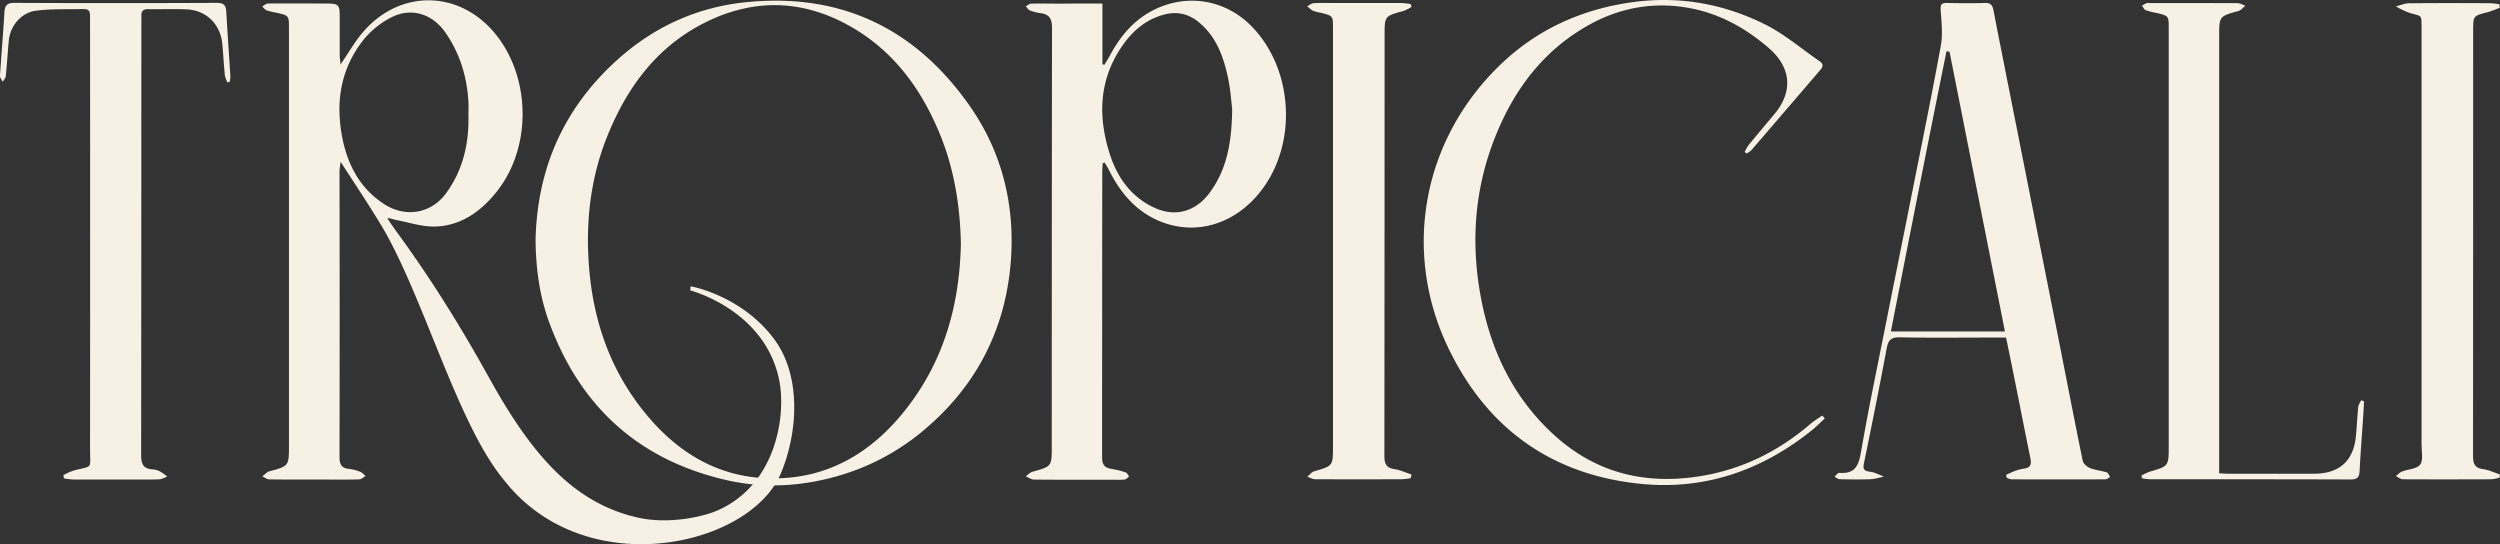
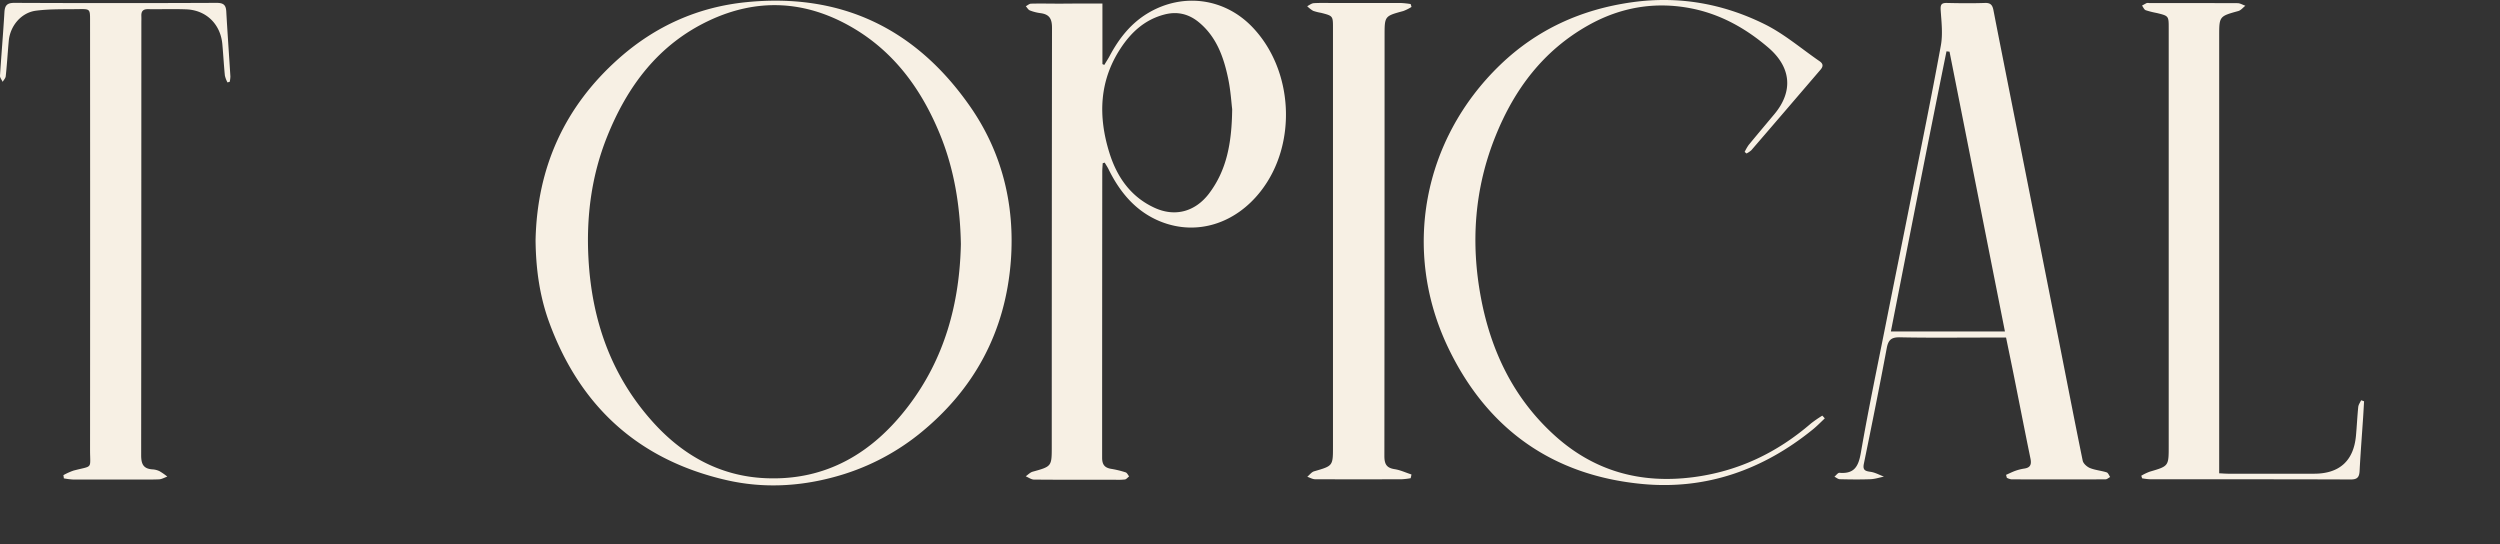
<svg xmlns="http://www.w3.org/2000/svg" id="Layer_1" data-name="Layer 1" viewBox="0 0 1419.98 309.04">
  <rect x="0" y="0" width="1419.98" height="309.04" fill="#333333" stroke="none" />
  <defs>
    <style>.cls-1{fill:#f7f0e4;}</style>
  </defs>
  <path class="cls-1" d="M304.2,136.32c.9-41.19,16.45-75.76,47.36-103.17,20.59-18.25,44.7-29.1,72.06-31.89,54-5.49,96.43,14.85,127.3,59.08,18.32,26.23,25.56,56.11,23.25,87.61-3,40.23-20.63,73.39-52.43,98.83A131.68,131.68,0,0,1,473.54,271c-20,5.41-40.43,6.37-60.8,1.72-50-11.43-83.36-41.86-100.88-89.84C306.42,167.92,304.34,152.32,304.2,136.32Zm241.57,2.28c-.4-21.41-3.72-42.46-11.95-62.49-10.48-25.46-26.05-46.93-50.42-60.9C457.17.19,430-1.16,402.66,11.74c-28.68,13.55-46.34,37.19-57.87,66-8.9,22.28-11.86,45.44-10.53,69.33,1.94,35,12.93,66.37,36.54,92.6,17.07,19,38.28,30.85,64.09,31.94,34.37,1.5,60.76-14.33,81-40.9C536.5,203.7,545.06,172.43,545.77,138.6Z" />
  <path class="cls-1" d="M626.17,2V36.42c.37.14.7.31,1.07.45,1-1.72,2.14-3.38,3.07-5.15,5.38-10.09,12.26-18.79,22.34-24.63,19.5-11.26,42.74-8.11,58.4,8,23.69,24.37,26,66.74,5,93.56-14.39,18.43-36.28,25.36-56.73,17.24-14-5.58-23.19-16.53-29.72-29.86-.62-1.27-1.44-2.45-2.14-3.66l-1.13.34c-.09,1.63-.25,3.29-.25,4.93Q626,178.81,626,260c0,3.92,1.47,5.72,5.19,6.31a55.16,55.16,0,0,1,8.19,2c.79.26,1.3,1.47,1.95,2.26-.79.62-1.52,1.63-2.4,1.77a37.32,37.32,0,0,1-5.6.14c-15.33,0-30.65.06-46-.08-1.58,0-3.15-1.21-4.73-1.86,1.29-.9,2.48-2.2,3.94-2.62,10.85-3,10.85-3,10.85-14.28q0-118.92.14-237.86c0-5.35-1.66-7.69-6.65-8.33A25.11,25.11,0,0,1,585,5.94c-1-.37-1.57-1.58-2.36-2.4,1-.5,2-1.43,3-1.46,5.63-.14,11.27,0,16.87,0C610.17,2,617.8,2,626.17,2Zm73.7,60c-.45-3.53-.85-10.57-2.29-17.41C695.05,32.45,691,21,681.05,12.73,675.36,8,668.82,6.28,661.36,8.25c-11,2.87-18.68,9.89-24.68,18.93-12.45,18.73-13,39-6.51,59.75,4.31,13.75,12.2,25,25.75,31.16,11.66,5.3,23,2.06,30.76-8.11C696.68,96.76,699.64,81.52,699.87,61.92Z" />
  <path class="cls-1" d="M1139.42,269.71c1.81-.79,3.58-1.69,5.41-2.34a27.59,27.59,0,0,1,5-1.24c3.52-.51,4.11-2.48,3.46-5.66-3.24-15.75-6.31-31.53-9.46-47.27-1.41-7-2.87-14-4.4-21.47h-10.5c-16.57,0-33.13.22-49.7-.14-5-.11-6.7,1.49-7.58,6.17-4.11,21.91-8.5,43.8-13,65.67-.73,3.57.74,4.14,3.78,4.56,2.62.37,5.1,1.77,7.63,2.73-2.56.51-5.12,1.38-7.71,1.47-5.78.22-11.58.14-17.36,0-1,0-2-.93-3.07-1.44,1-.76,2-2.28,2.87-2.2,8.63.73,10.88-3.86,12.2-11.63,4.23-24.43,9.33-48.71,14.17-73.05,4.68-23.58,9.47-47.1,14.14-70.68,5.78-29.08,11.75-58.12,17.08-87.31,1.18-6.48.36-13.38-.09-20-.19-3.1.26-4.26,3.52-4.2,7.19.17,14.4.25,21.58,0,3.33-.14,4.34,1.32,4.88,4.17,2.9,15,5.91,30,8.87,45q6.25,31.44,12.48,62.9,7.9,39.94,15.83,79.9c4.48,22.65,8.85,45.33,13.5,68,.34,1.66,2.42,3.49,4.14,4.2,3,1.21,6.36,1.46,9.46,2.45.88.28,1.36,1.74,2,2.64-.9.45-1.77,1.33-2.67,1.33q-26.72.07-53.44,0a8.44,8.44,0,0,1-2.57-.88C1139.71,270.78,1139.57,270.24,1139.42,269.71Zm-.64-81.45c-10.6-53.49-21-106.2-31.47-158.91l-1.72-.2C1094.86,82,1084.49,134.94,1074,188.29,1096,188.26,1116.8,188.26,1138.78,188.26Z" />
  <path class="cls-1" d="M36,269.88a37.08,37.08,0,0,1,5.69-2.57c11.32-3,9.46-.5,9.46-11.94q.09-121.92,0-243.85c0-6.34,0-6.45-6.48-6.34-8.11.14-16.28-.14-24.28.9-8.4,1.1-14.65,8.7-15.41,17.13-.62,6.67-1,13.41-1.72,20.08-.11,1.13-1.16,2.14-1.75,3.22C1,45.32-.08,44.11,0,43,.77,31,1.81,19,2.51,7,2.74,3.09,4,1.63,8.12,1.63q57.42.26,114.88,0c3.8,0,5.3,1.07,5.52,4.84.68,12.31,1.58,24.63,2.34,37a15.32,15.32,0,0,1-.39,3l-1.27.34a16.22,16.22,0,0,1-1.47-3.89c-.59-5.91-.9-11.83-1.43-17.75-1-11.41-9.13-19.41-20.48-19.86-7.19-.28-14.37,0-21.58-.11-2.79-.06-4.06,1-3.95,3.83.06,1.41,0,2.82,0,4.23q0,122.63-.11,245.26c0,5,1.21,7.72,6.37,8.08a10.57,10.57,0,0,1,4,1,34.13,34.13,0,0,1,4.48,3.1c-1.6.56-3.18,1.52-4.82,1.57-5.29.2-10.62.09-15.94.09-10.93,0-21.89,0-32.82,0a39.64,39.64,0,0,1-5.18-.65A16.61,16.61,0,0,0,36,269.88Z" />
  <path class="cls-1" d="M1260.48,268.83c2.08.09,3.63.23,5.15.23q24.39,0,48.79,0c14.37,0,22.46-7.35,23.75-21.58.51-5.44.74-10.93,1.3-16.37.14-1.29,1.07-2.53,1.63-3.77.57.19,1.13.39,1.67.59-.17,3.07-.34,6.14-.54,9.21-.68,10.14-1.47,20.26-2,30.4-.2,3.44-1.27,4.82-5.07,4.79-38-.14-76-.09-114-.12a33.16,33.16,0,0,1-4.45-.53c-.17-.48-.31-1-.48-1.47a30.19,30.19,0,0,1,4.73-2.28c10.85-3.18,10.85-3.12,10.85-14.51V16.05c0-7,0-7-6.73-8.65a50.69,50.69,0,0,1-6.34-1.6c-.91-.37-1.41-1.72-2.09-2.62.88-.48,1.75-1,2.65-1.44a3.88,3.88,0,0,1,1.41,0c16.73,0,33.47,0,50.2.06,1.49,0,3,1,4.45,1.46-1.32,1-2.48,2.57-4,3-10.85,3-10.88,3-10.88,14.34V263.09C1260.48,264.78,1260.48,266.5,1260.48,268.83Z" />
-   <path class="cls-1" d="M1419.93,4.36a66.92,66.92,0,0,1-6.79,2.51c-8.4,2.17-8.4,2.08-8.4,10.53q0,120.78-.08,241.52c0,4.51,1,6.87,5.74,7.55,3.27.45,6.4,2,9.58,3-.08.62-.19,1.24-.28,1.86a26.59,26.59,0,0,1-4.59.9c-16.73.06-33.44.09-50.17,0-1.38,0-2.76-1.18-4.15-1.8,1.16-.87,2.17-2.05,3.47-2.56,3.55-1.41,8.62-1.52,10.42-4.06s.74-7.52.74-11.41q0-117.69,0-235.4c0-9.69.37-7.29-7.55-9.94a59.59,59.59,0,0,1-7.07-3.41c2.48-.62,5-1.75,7.44-1.78,15.33-.17,30.62-.11,46-.05a48,48,0,0,1,5.32.56C1419.62,3,1419.76,3.66,1419.93,4.36Z" />
  <path class="cls-1" d="M1036.46,237.65c-2.31,2.17-4.51,4.45-7,6.45-28.06,22.71-60.29,34.12-96.15,30.85-51.19-4.68-88.6-31.13-110.8-77.56-26.25-54.9-14.42-118,29.39-160.35,21-20.28,46.25-31.75,75.21-35.78,26.46-3.69,51.53.79,75.08,12.43,11.21,5.52,21,14,31.38,21.12,2.2,1.53,2,3.1.28,5C1020.82,55,1007.81,70.2,994.74,85.33A12.31,12.31,0,0,1,992,87.18c-.34-.3-.71-.59-1.05-.9a28.51,28.51,0,0,1,2.23-3.88c4.85-5.92,9.8-11.75,14.71-17.64,10.81-13,9.43-26.65-3.5-37.72S977.07,8,960.56,4.76c-20.42-4-40.06-.71-58.4,9.6C876.75,28.64,860.3,50.45,849.57,77c-12.09,29.8-14.31,60.68-8.42,92.06,5.71,30.4,18.62,57.25,41.89,78.29,22.34,20.2,48.59,27.52,78.43,23.72,25.66-3.27,47.75-13.83,67.16-30.56a68.88,68.88,0,0,1,6.42-4.43A18.66,18.66,0,0,1,1036.46,237.65Z" />
  <path class="cls-1" d="M801.25,271.62a41.75,41.75,0,0,1-5,.59q-24.64.09-49.25,0c-1.49,0-3-.93-4.48-1.41,1.3-1.07,2.43-2.68,3.89-3.1,10.68-3.1,10.71-3,10.71-14V15.91c0-6.87,0-6.87-6.76-8.62a27,27,0,0,1-4.54-1.15,17.74,17.74,0,0,1-3.35-2.62c1.24-.6,2.45-1.64,3.74-1.72,3.89-.23,7.81-.09,11.72-.09,12.68,0,25.33,0,38,0a50.61,50.61,0,0,1,5.32.59c.17.54.31,1.07.48,1.64a25.53,25.53,0,0,1-4.68,2.33c-10.62,2.88-10.62,2.85-10.62,14q0,119.37-.11,238.75c0,4.65,1.27,6.76,5.86,7.47,3.24.5,6.34,2,9.52,3C801.59,270.19,801.42,270.92,801.25,271.62Z" />
-   <path class="cls-1" d="M439.73,192.63c-18.34-24.68-47-30-47.5-30l-.16,2.28c1.35.48,42,11.38,50.37,50.31,4.31,20-1.16,60.65-35.92,75.14-7.21,3-26.4,7.6-44.06,3.66-36.4-8.14-60.23-35.39-84.4-79-17.24-31.1-33.92-57.59-53.22-84-1.66-2.28-3.24-4.65-4.85-7,2-.2,3.19.56,4.48.82,7.61,1.43,15.27,4.05,22.82,3.83,14.85-.48,26.2-8.85,35.08-20.12,19.35-24.56,19.18-63.07.11-87.89-20.34-26.45-55.19-27.47-76.66-2-4.45,5.29-7.91,11.41-12.39,17.94-.2-2.14-.48-3.8-.48-5.43,0-6.57,0-13.13,0-19.7C193,2,193,2,183.26,2c-10.34,0-20.65-.09-31,0-1.12,0-2.22,1.08-3.32,1.67.87.79,1.58,1.86,2.59,2.25A44.91,44.91,0,0,0,157,7.21c7.12,1.63,7.12,1.63,7.12,8.81V253c0,11.74,0,11.74-11.41,14.79a1,1,0,0,0-.45.11c-1.1.87-2.17,1.77-3.27,2.65,1.3.62,2.6,1.71,3.89,1.74,10,.14,20,.09,30,.09,7.05,0,14.06.11,21.1-.09,1.24,0,2.45-1.24,3.69-1.91-1-.79-1.86-1.92-3-2.37a24,24,0,0,0-6.34-1.66c-4.37-.42-5.49-2.59-5.49-6.85q.16-80.92,0-161.84c0-1.72.37-3.44.62-5.75,8,12.37,15.69,23.86,22.85,35.69,24,39.75,43.27,112.92,69.75,144.81,45.78,59.1,139.56,38.42,157.34-3.27C452.86,247.06,455.73,214.18,439.73,192.63ZM194,75.92c-3-17.84-.59-34.85,10.09-50.12A49,49,0,0,1,222.61,9.69c11-5.47,22.91-1.92,30.35,8.76,8.25,11.86,12.31,25.13,13.1,39.46.14,2.48,0,5,0,7.5.37,16-3,31-12.56,44.17-8.59,11.86-23.33,14.28-35.64,6.14C203.51,106.2,196.78,92.11,194,75.92Z" />
</svg>